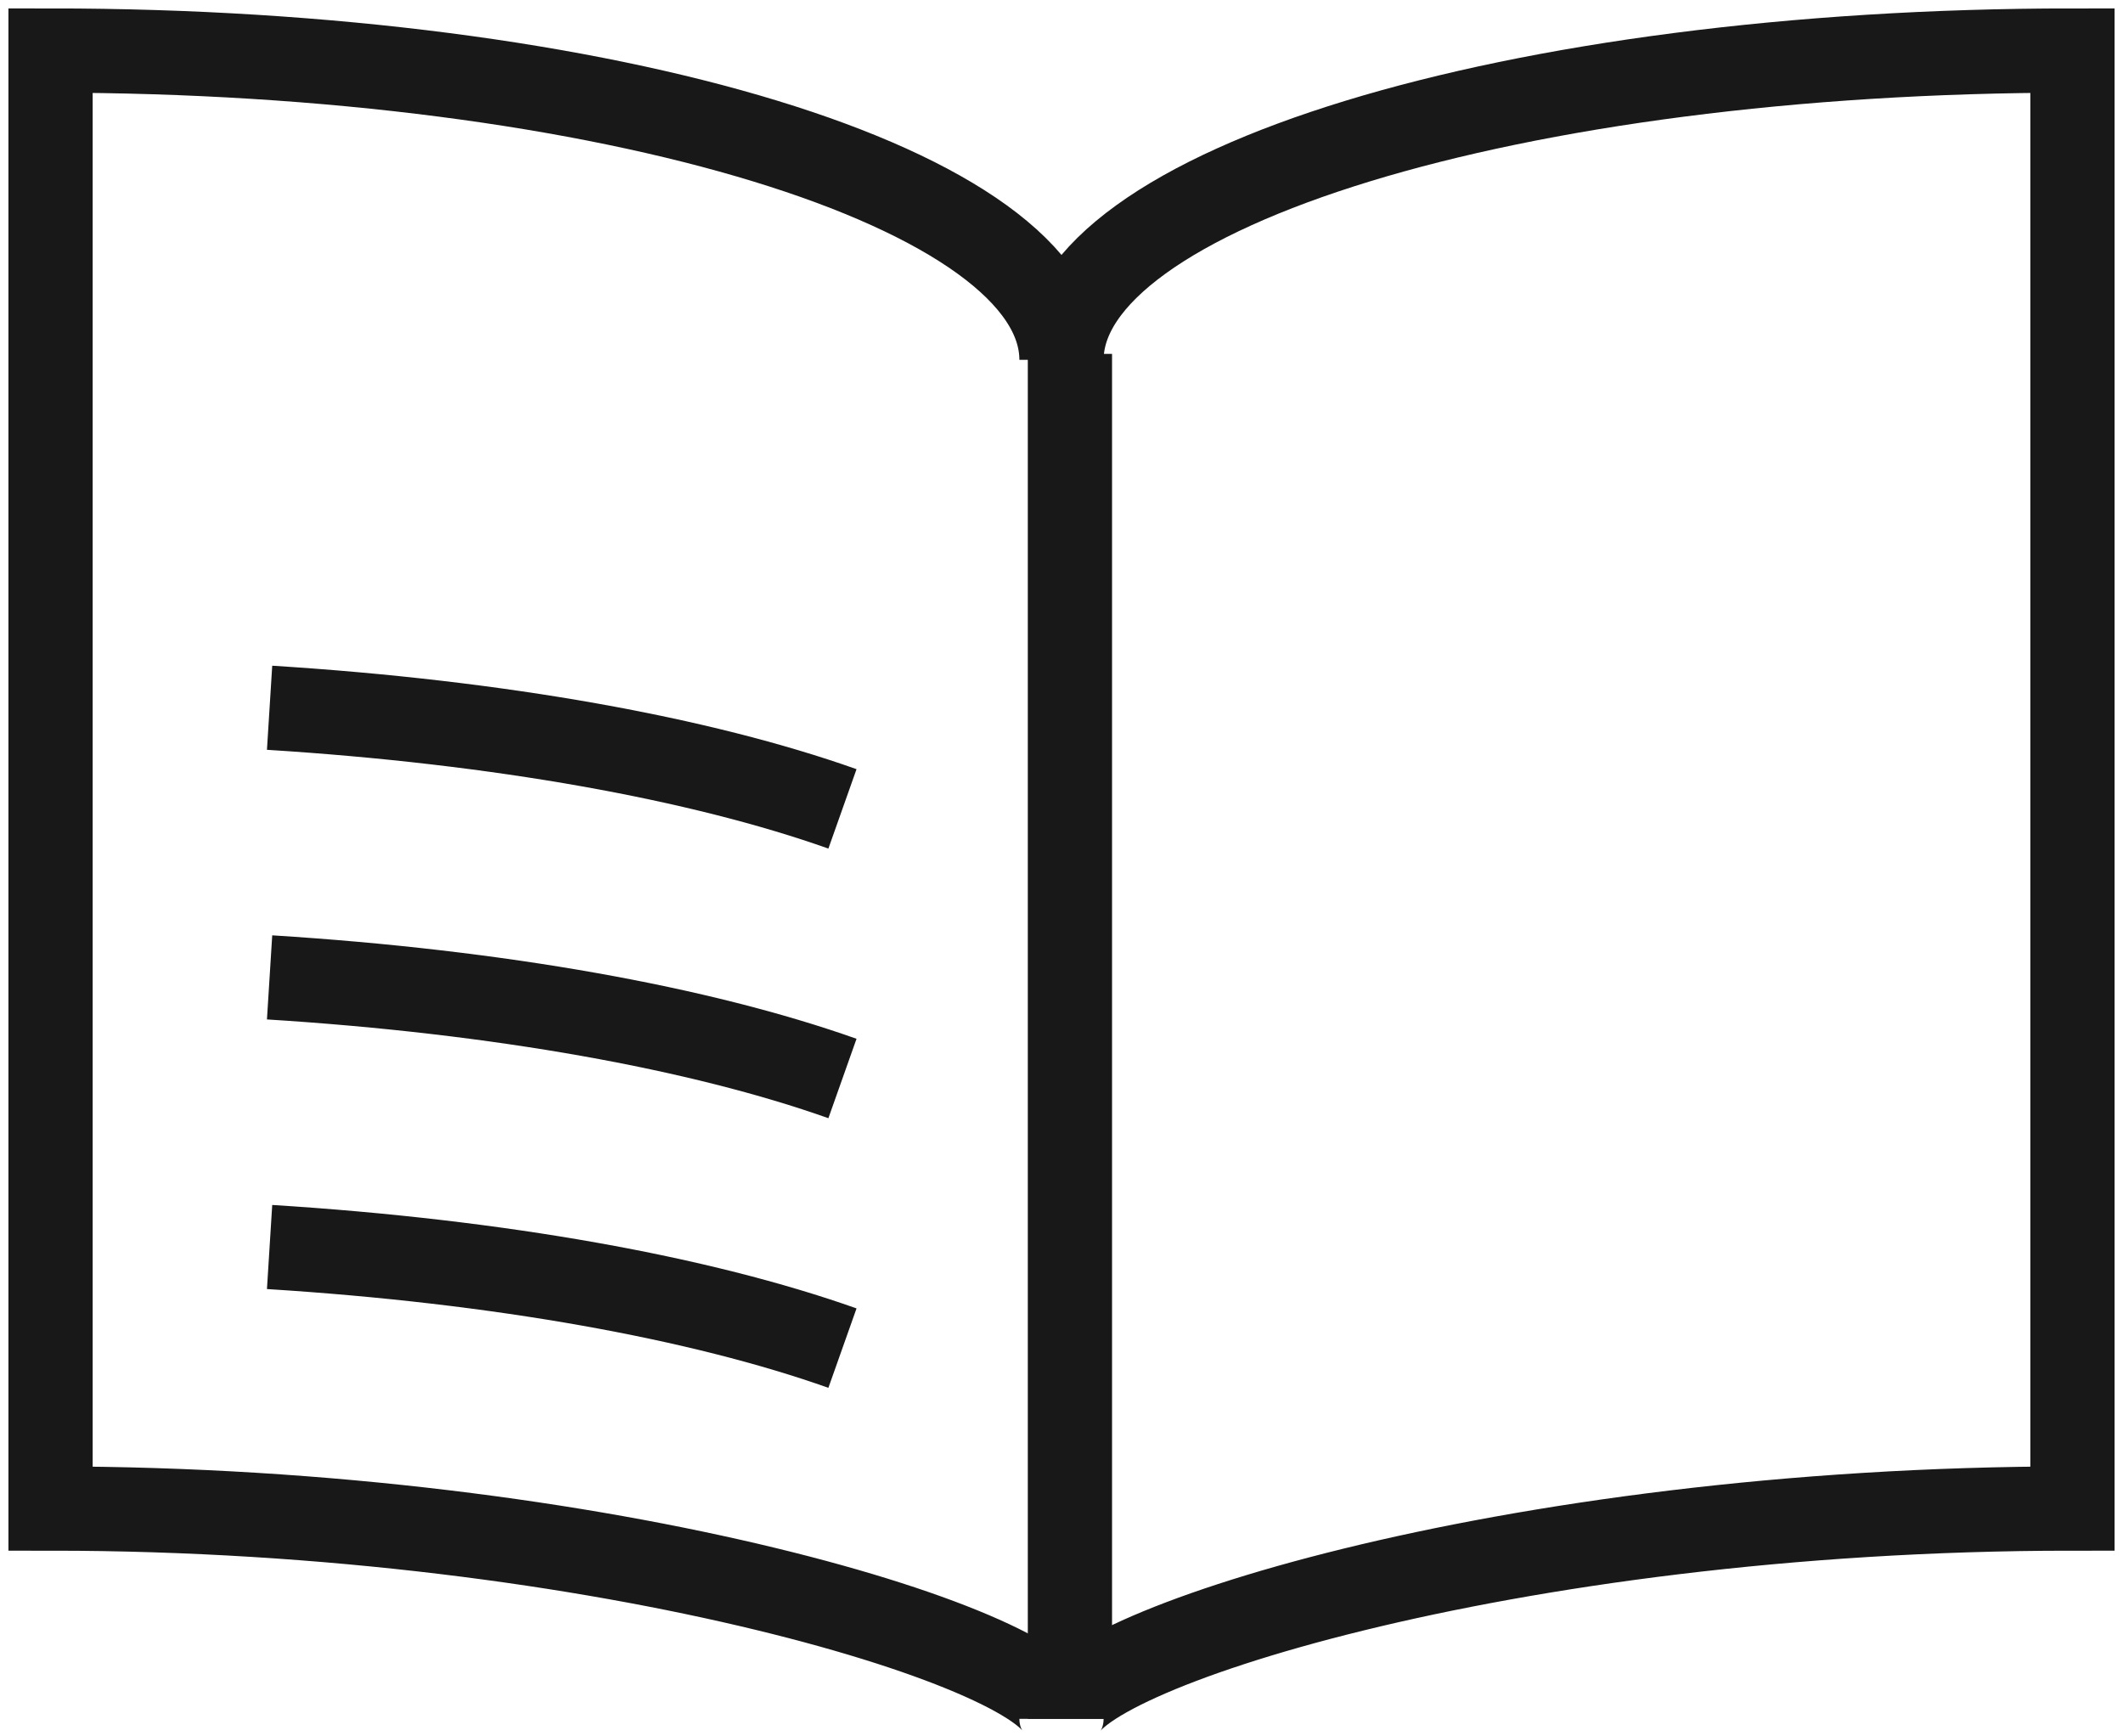
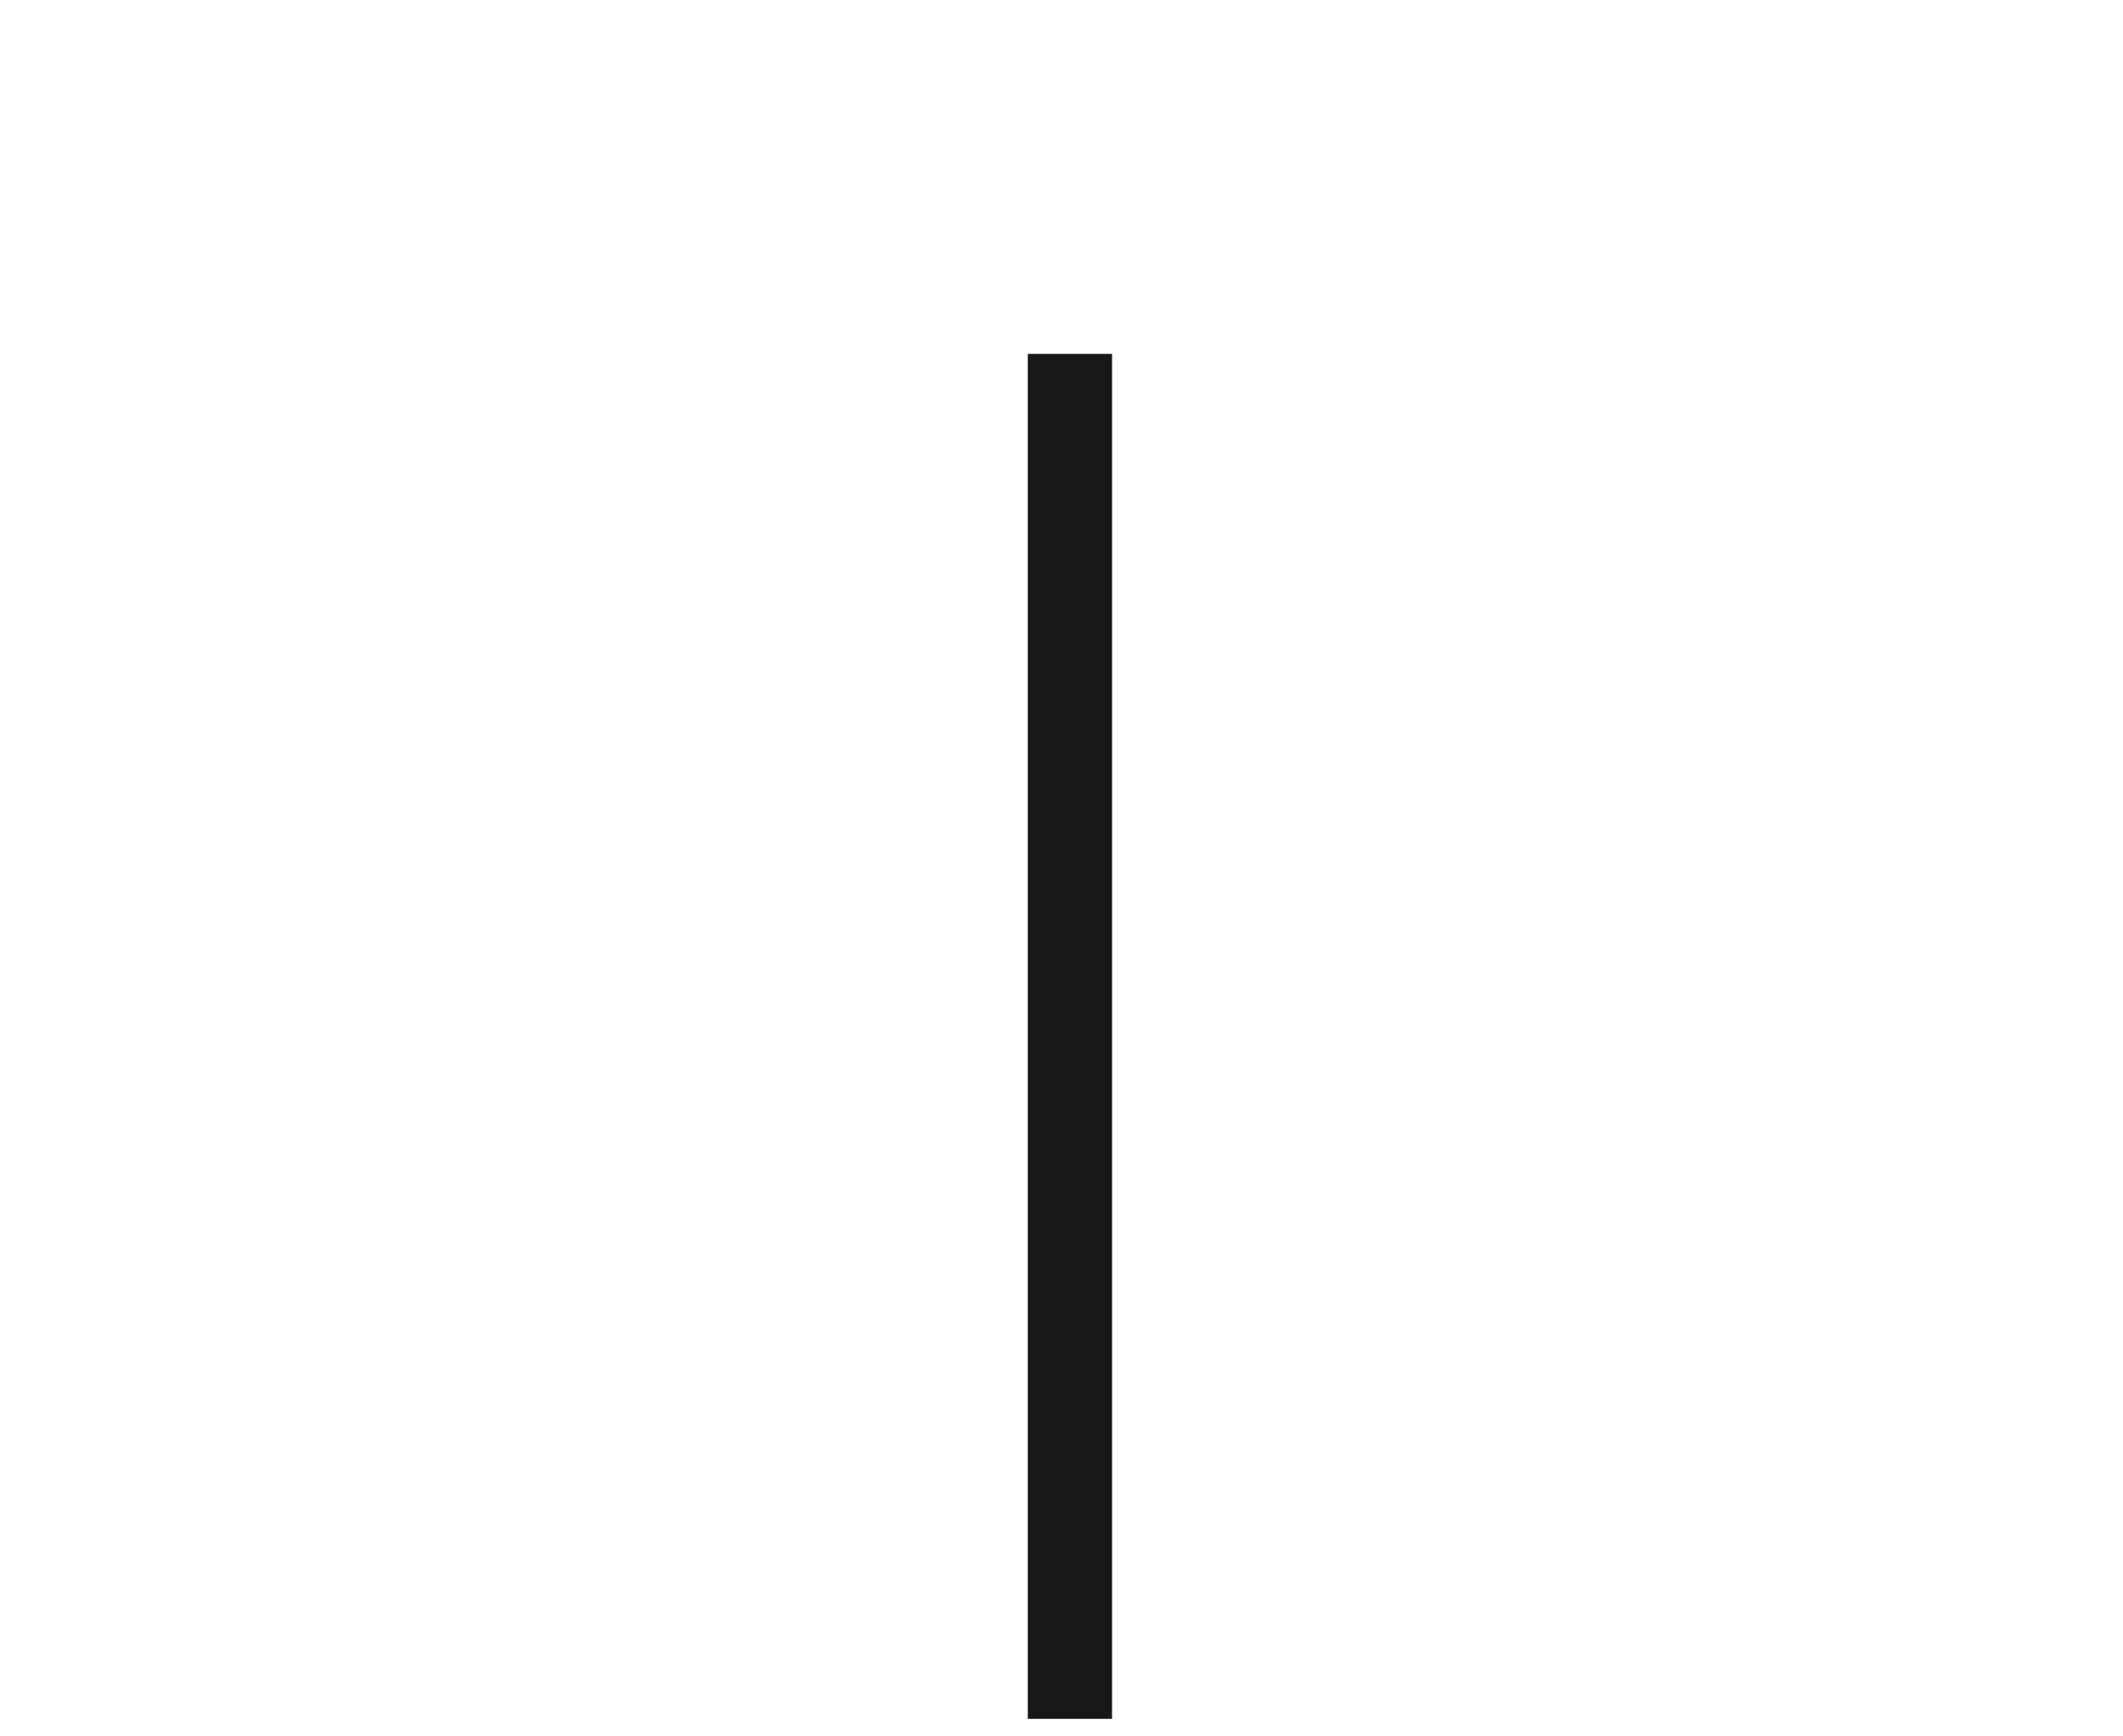
<svg xmlns="http://www.w3.org/2000/svg" width="126px" height="103px" viewBox="0 0 126 103" version="1.1">
  <title>icon</title>
  <desc>Created with Sketch.</desc>
  <defs />
  <g id="projects" stroke="none" stroke-width="1" fill="none" fill-rule="evenodd">
    <g id="project-gts@2x" transform="translate(-851, -1890)" stroke="#171817" stroke-width="5">
      <g id="story" transform="translate(162, 1877)">
        <g id="icon" transform="translate(692, 16)">
-           <path d="M60,18.353 C60,8.212 86.859,0 120,0 L120,86.52 C86.19,86.52 60,95.187 60,99 C60,95.07 33.136,86.52 0,86.52 L0,0 C33.136,0 60,8.212 60,18.353 Z" id="Stroke-1" stroke-linecap="square" />
          <path d="M60.5,18 L60.5,99" id="Stroke-3" stroke-linejoin="round" />
-           <path d="M47,45 C38.578,42.015 26.668,39.856 13,39" id="Stroke-7" stroke-linejoin="round" />
-           <path d="M47,61 C38.578,58.015 26.668,55.856 13,55" id="Stroke-9" stroke-linejoin="round" />
-           <path d="M47,77 C38.578,74.015 26.668,71.856 13,71" id="Stroke-11" stroke-linejoin="round" />
        </g>
      </g>
    </g>
  </g>
</svg>